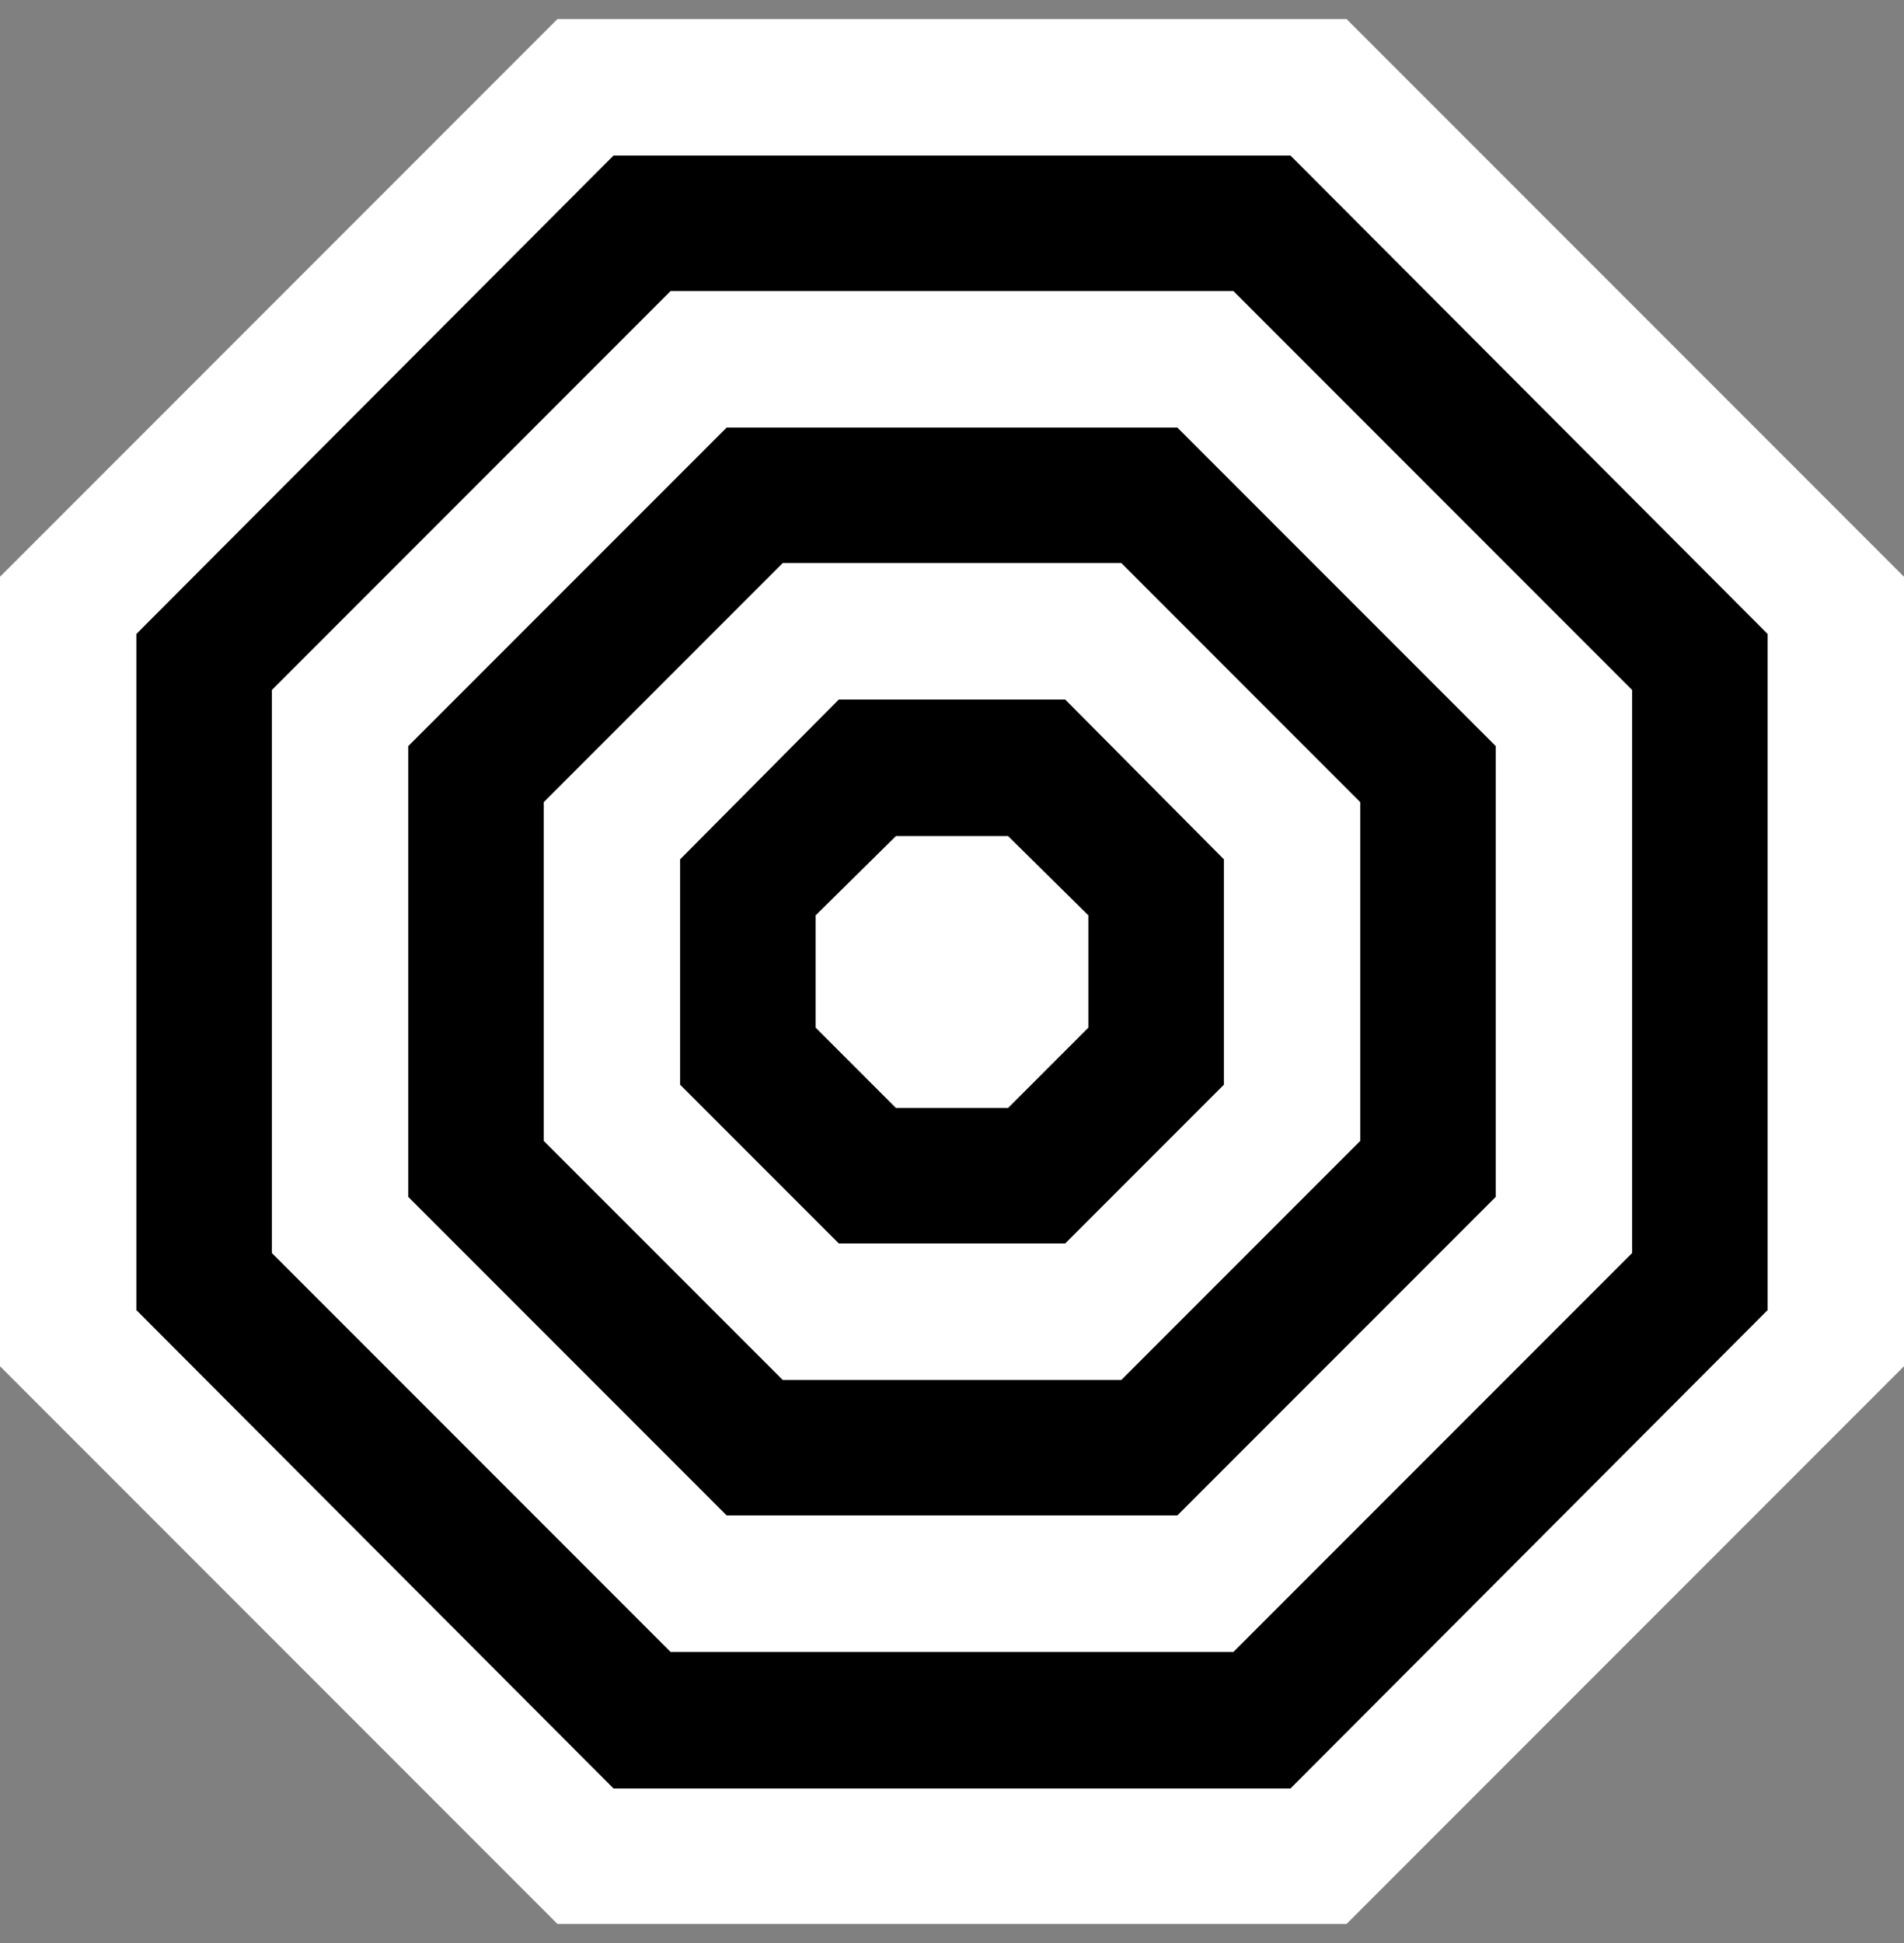
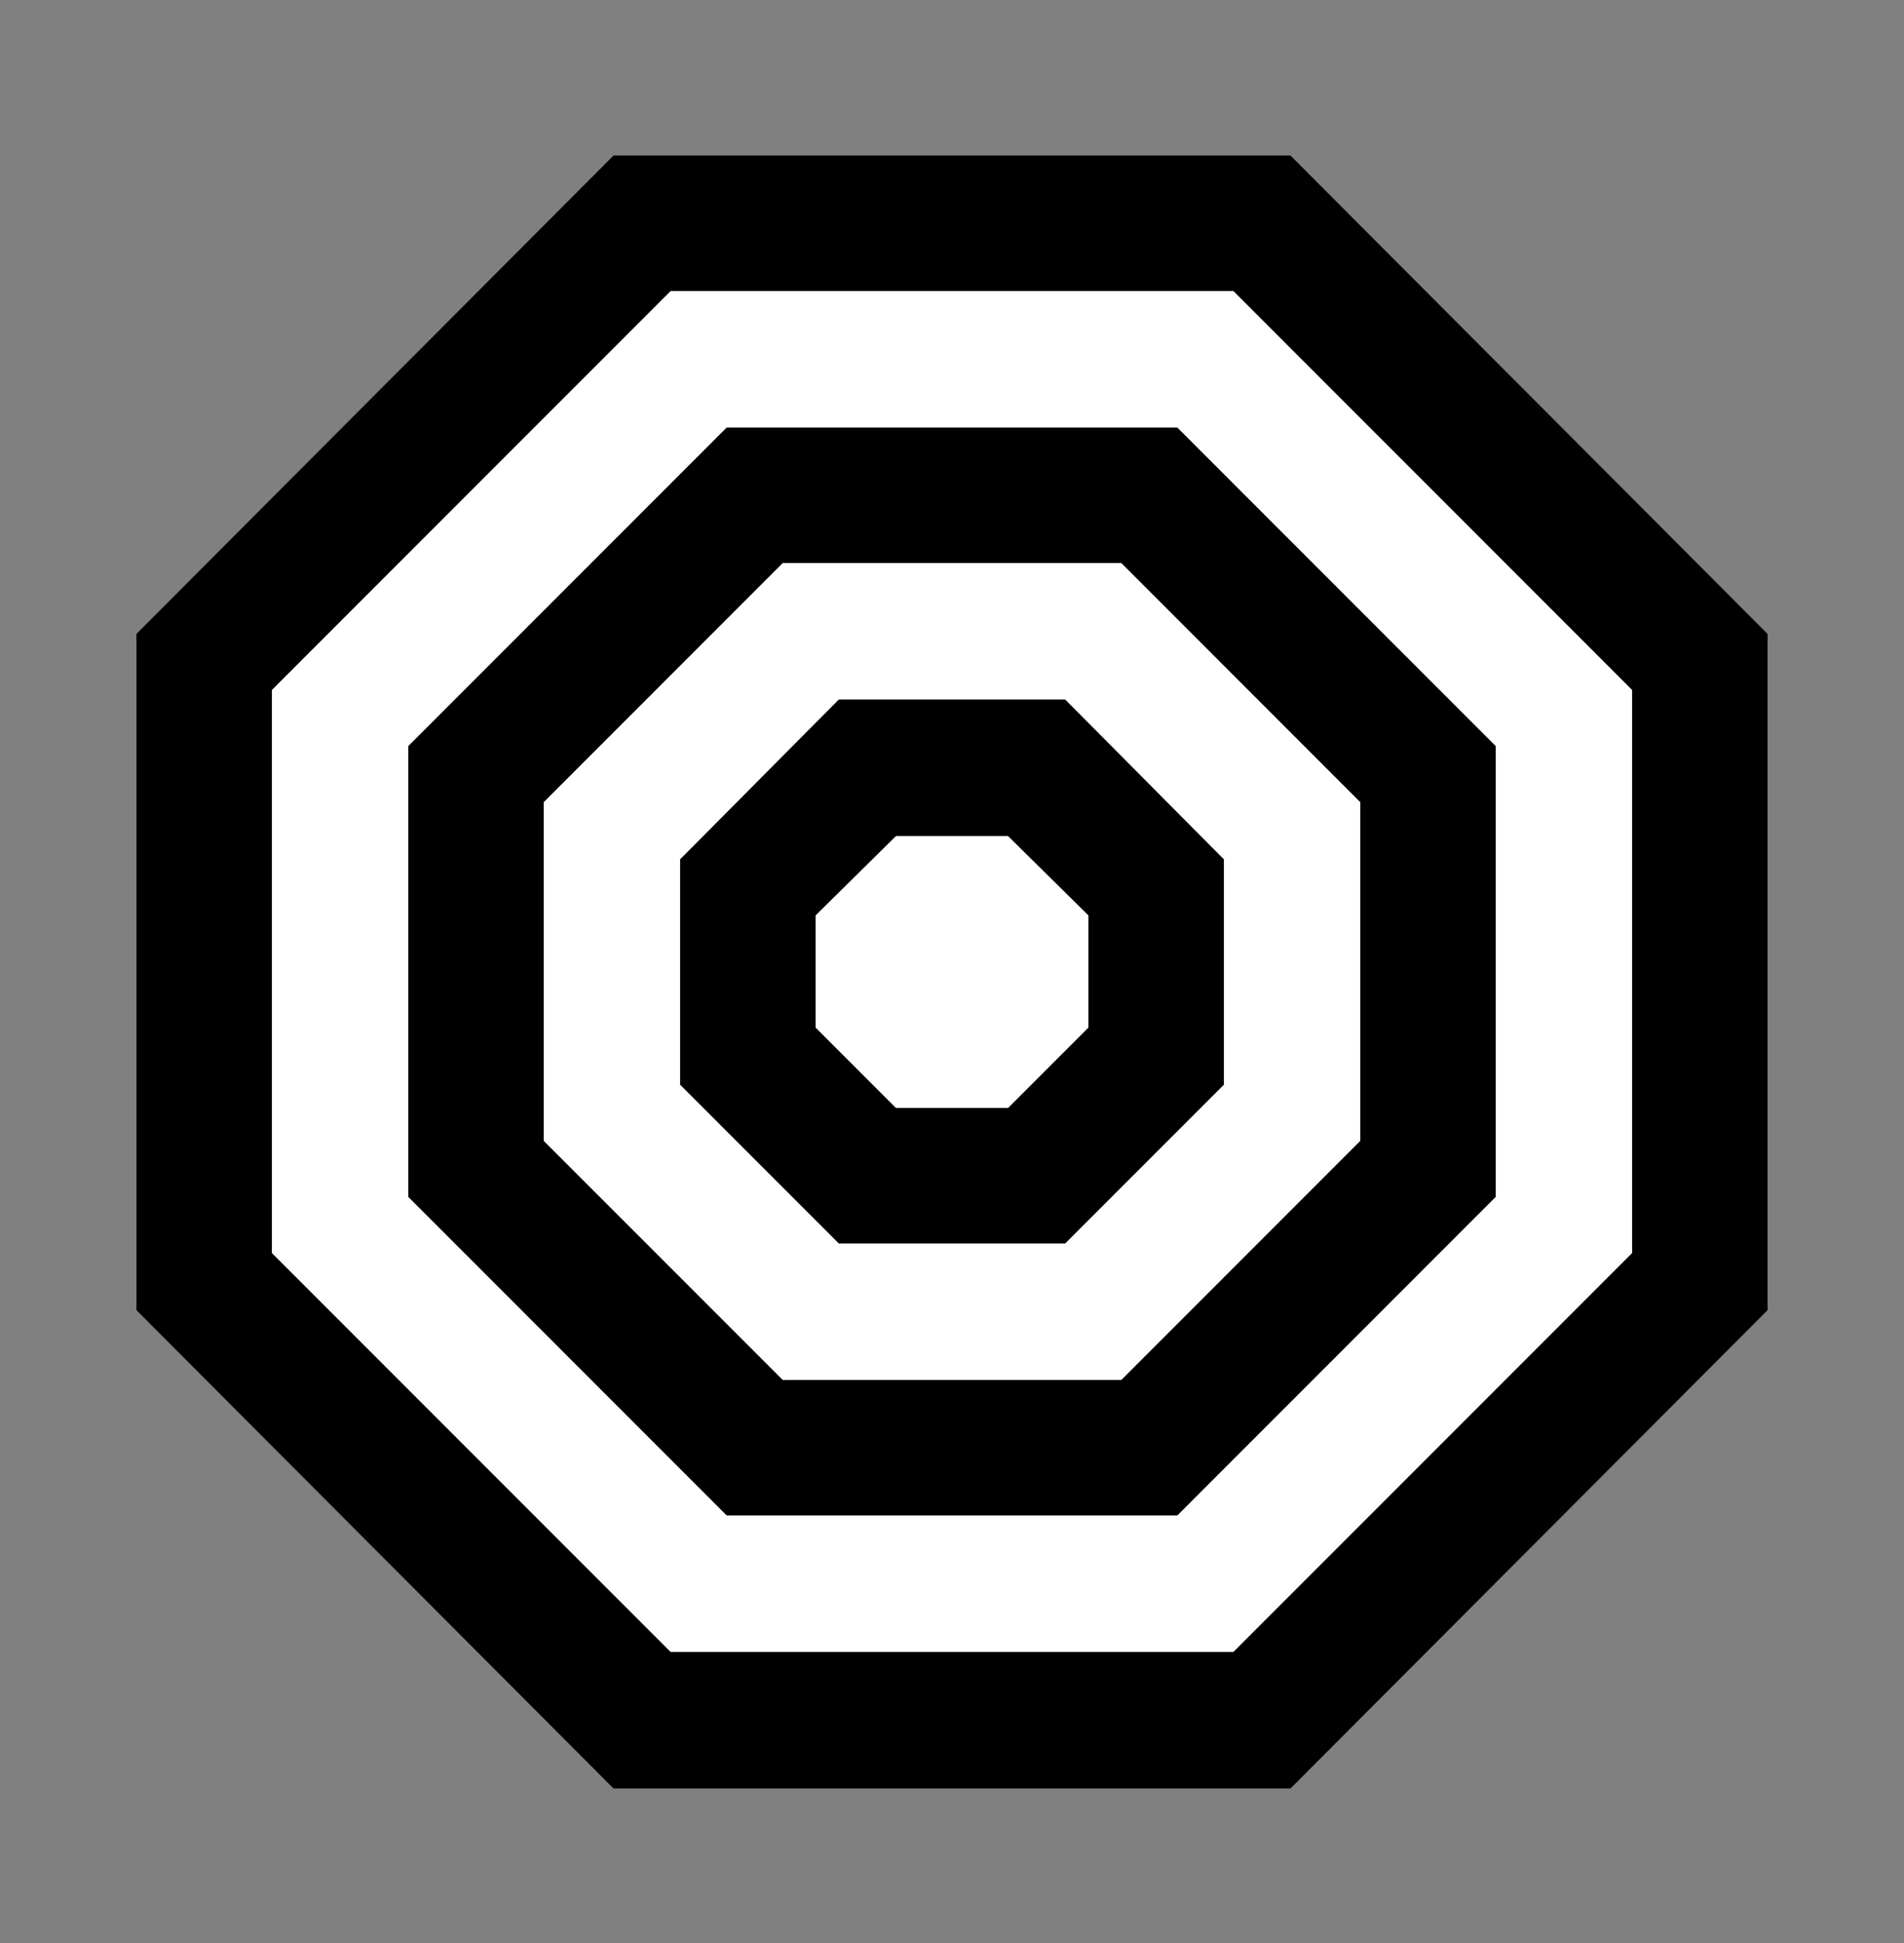
<svg xmlns="http://www.w3.org/2000/svg" width="50" height="51" viewBox="0 0 50 51" fill="none">
  <rect x="0" y="0" width="50" height="51" fill="#808080" stroke="none" />
  <g clip-path="url(#clip0_1_11480)">
-     <path d="M35.361 50.5L50 35.861V15.139L35.361 0.5H14.639L0 15.139V35.861L14.639 50.5H35.361Z" fill="white" />
    <path d="M33.889 46.944L46.417 34.389V16.639L33.889 4.083H16.111L3.583 16.639V34.389L16.111 46.944H33.889Z" fill="black" />
    <path d="M32.389 43.361L42.861 32.889V18.111L32.389 7.639H17.611L7.139 18.111V32.889L17.611 43.361H32.389Z" fill="white" />
    <path d="M30.917 39.778L39.278 31.417V19.583L30.917 11.222H19.083L10.722 19.583V31.417L19.083 39.778H30.917Z" fill="black" />
    <path d="M29.445 36.222L35.722 29.945V21.056L29.445 14.778H20.556L14.278 21.056V29.945L20.556 36.222H29.445Z" fill="white" />
    <path d="M27.972 32.639L32.139 28.472V22.555L27.972 18.361H22.028L17.861 22.555V28.472L22.028 32.639H27.972Z" fill="black" />
    <path d="M26.472 29.083L28.583 26.972V24.028L26.472 21.945H23.528L21.417 24.028V26.972L23.528 29.083H26.472Z" fill="white" />
  </g>
  <defs>
    <clipPath id="clip0_1_11480">
      <rect width="50" height="50" fill="white" transform="translate(0 0.5)" />
    </clipPath>
  </defs>
</svg>